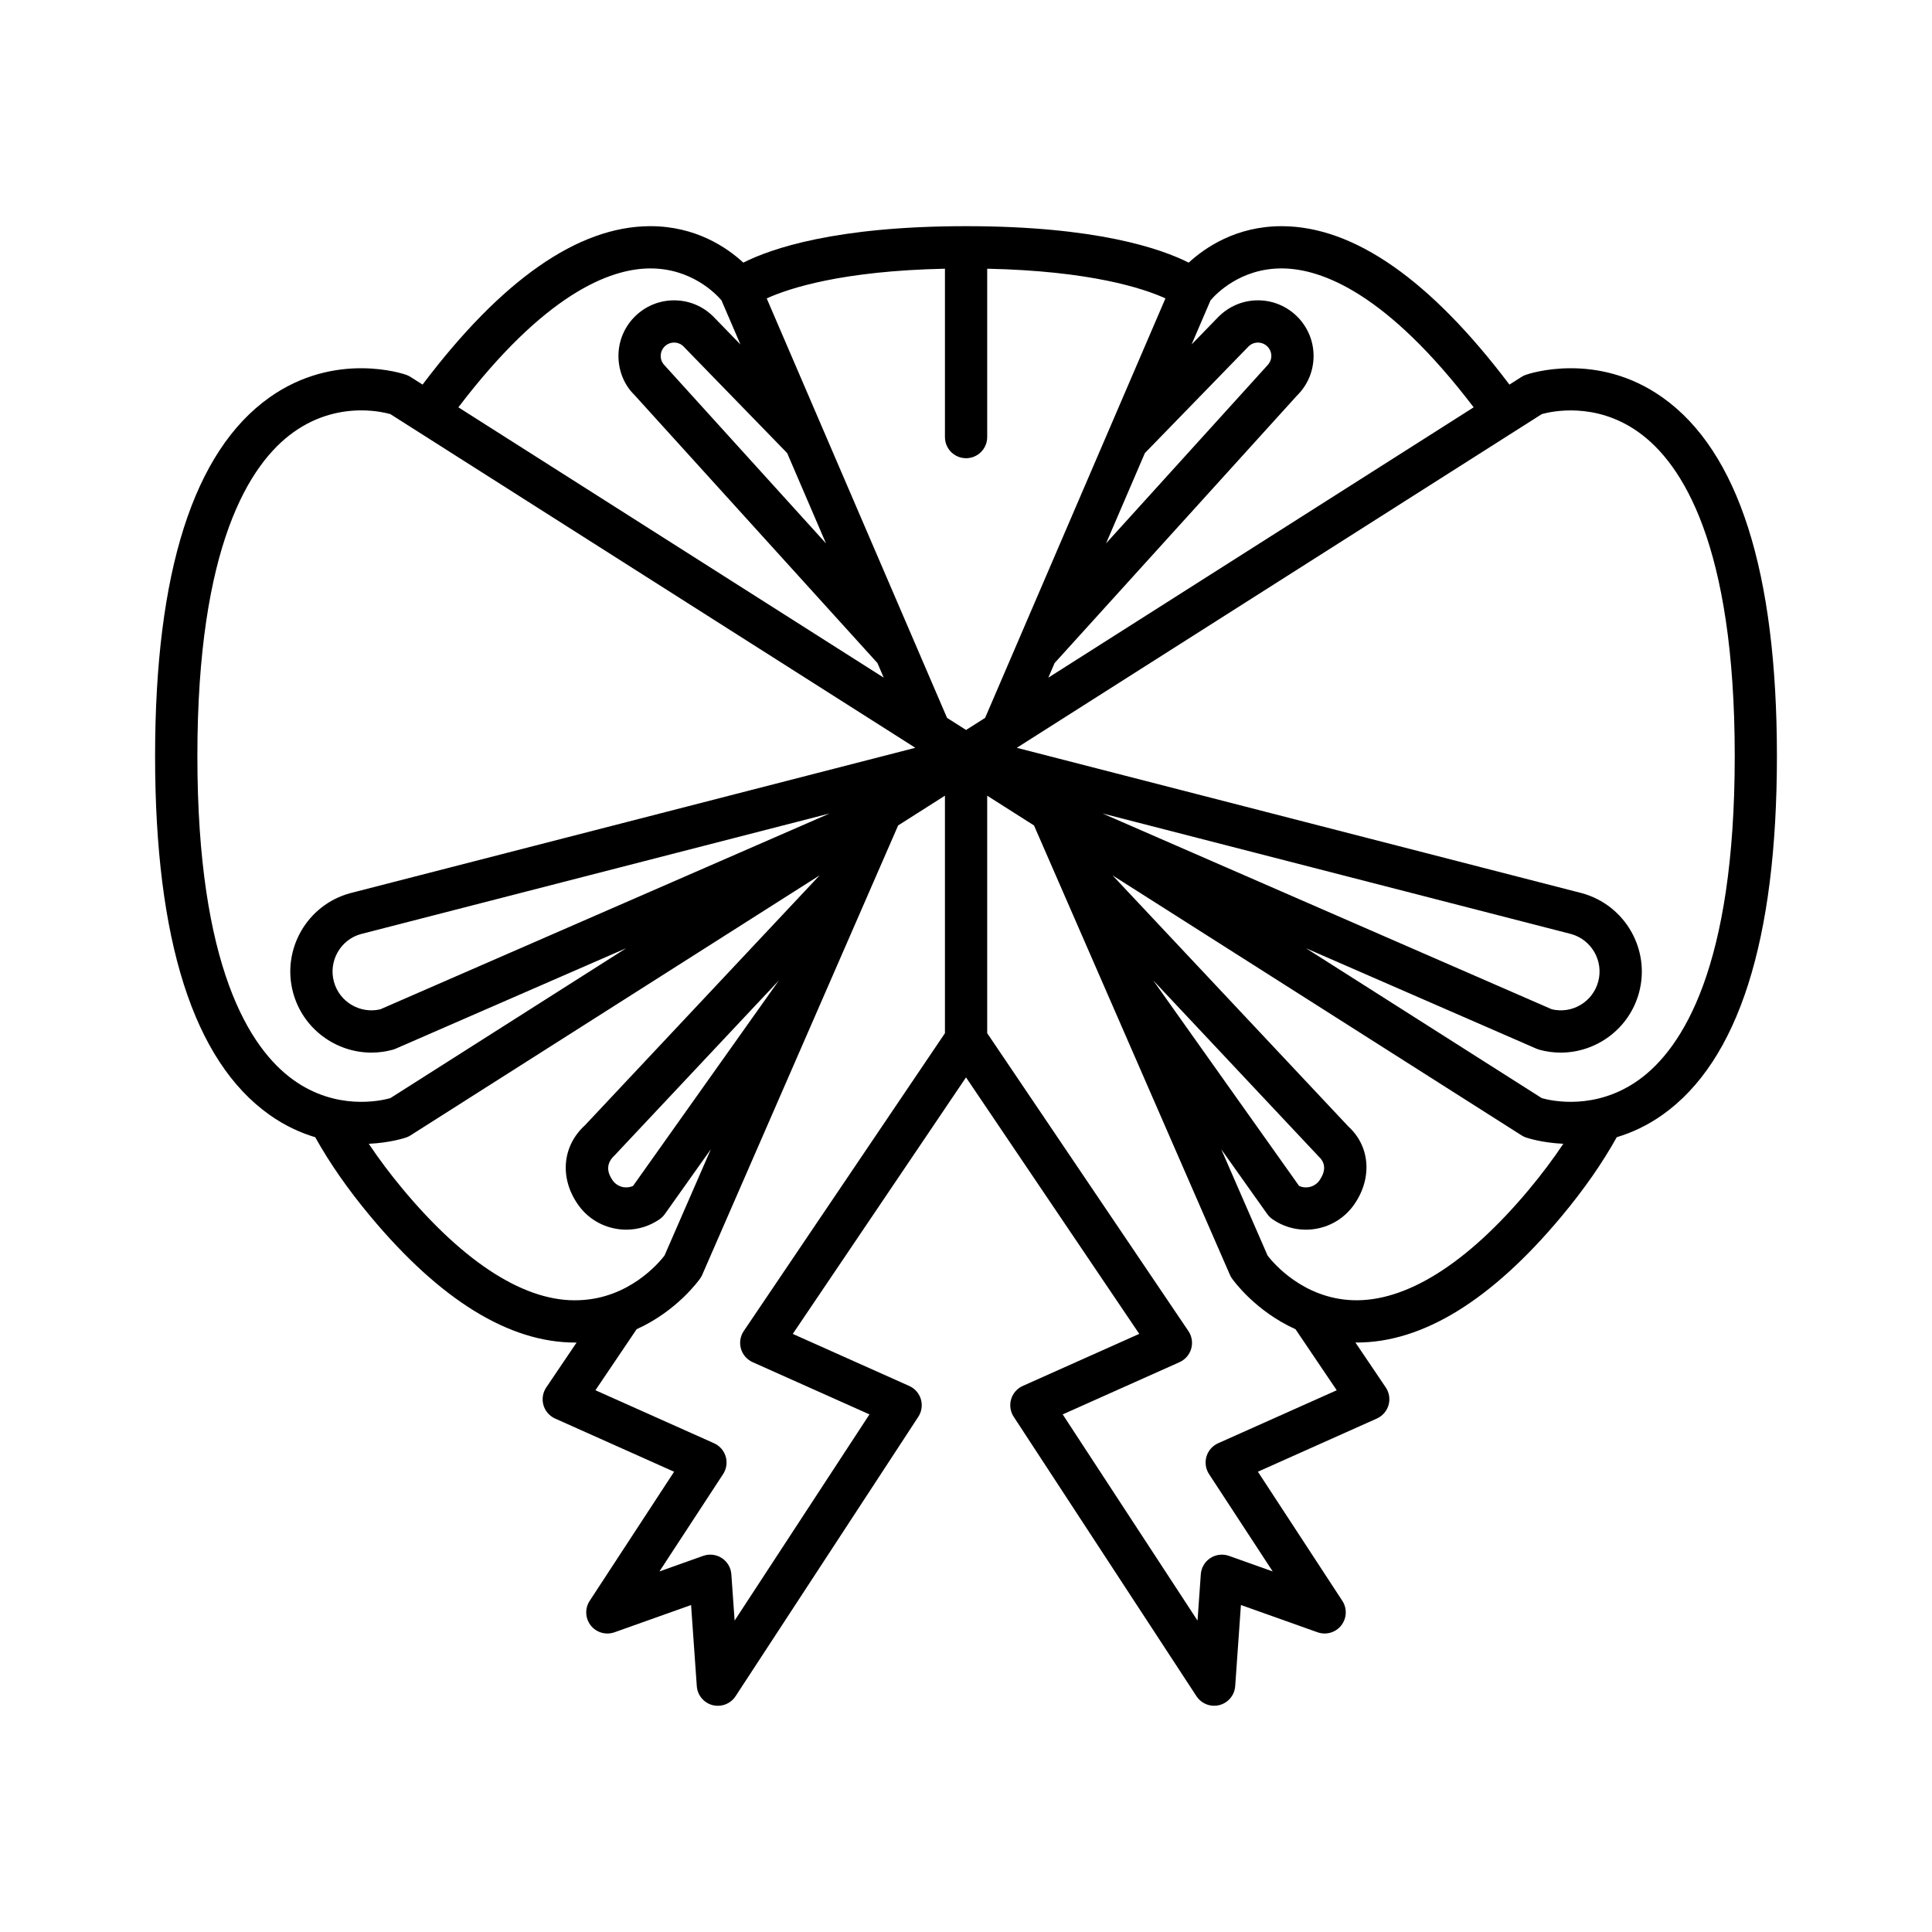
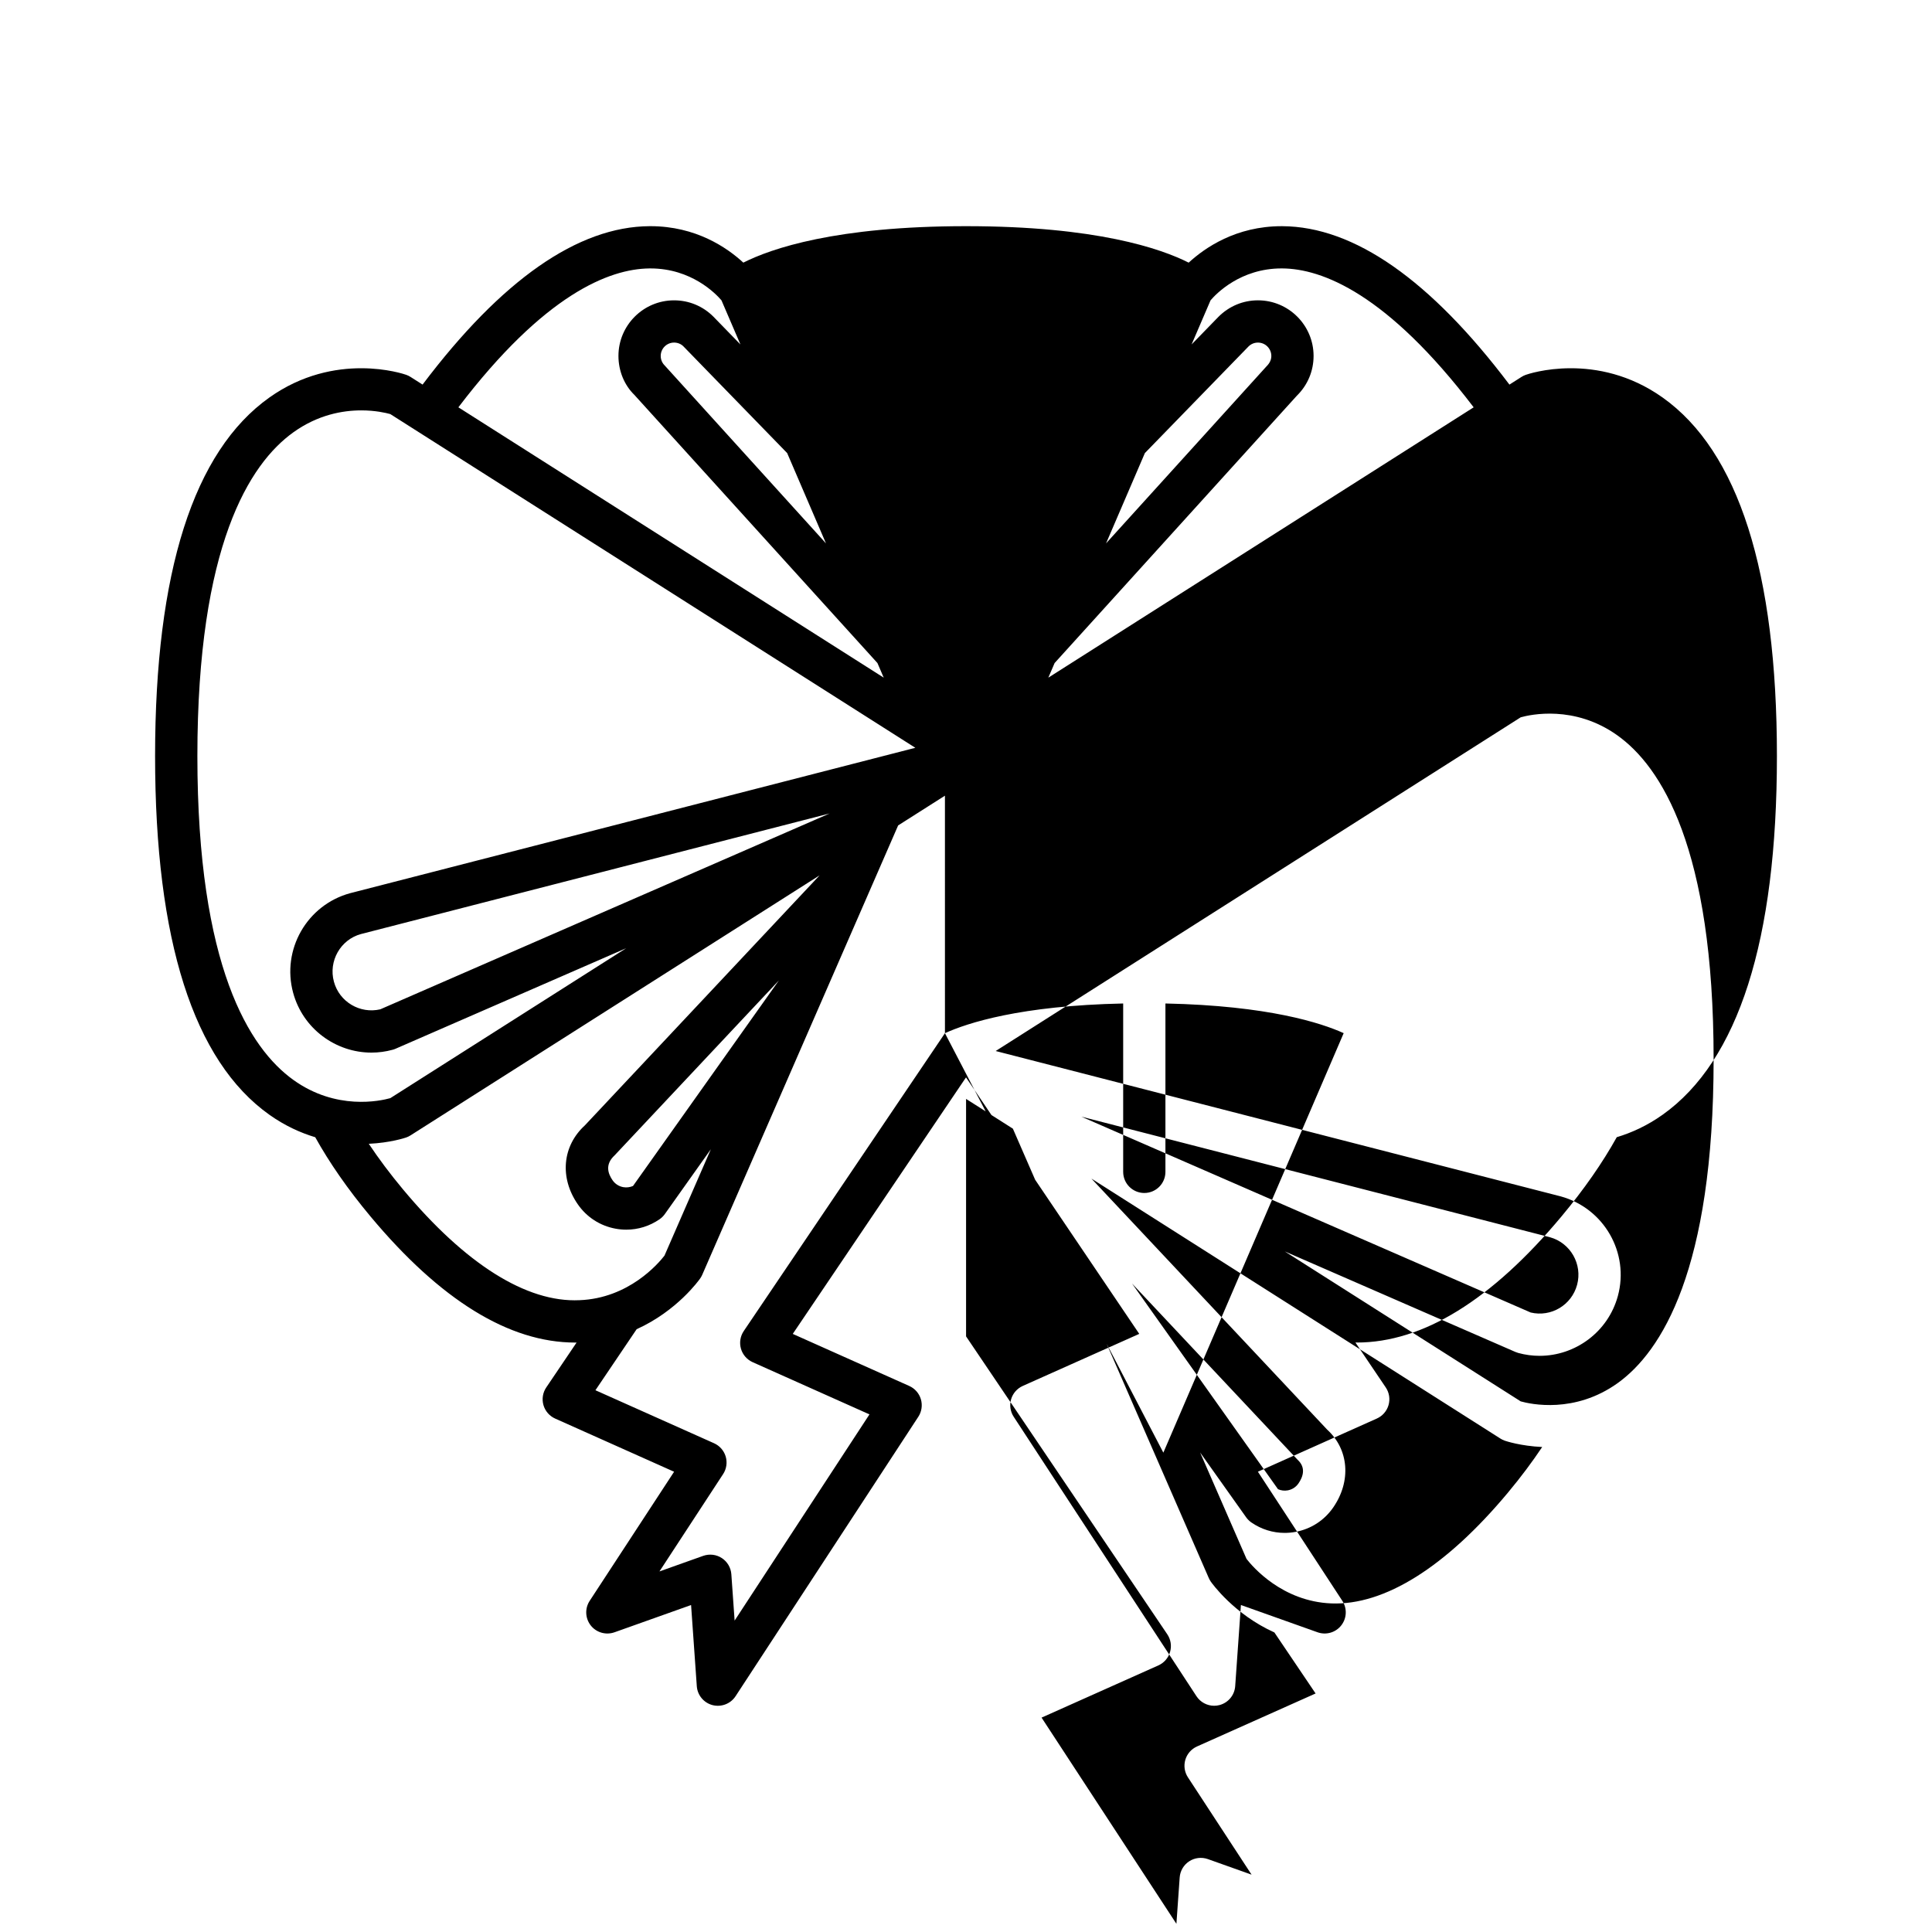
<svg xmlns="http://www.w3.org/2000/svg" fill="#000000" width="800px" height="800px" version="1.1" viewBox="144 144 512 512">
-   <path d="m584.6 249.34c-17.445-12.383-35.48-6.285-36.238-6.008-0.406 0.137-0.789 0.328-1.152 0.559l-3.195 2.031c-20.945-27.746-41.176-41.883-60.188-41.98h-0.195c-12.055 0-20.289 5.684-24.621 9.66-7.344-3.715-24.48-9.664-59.008-9.664s-51.664 5.949-59.012 9.66c-4.328-3.977-12.562-9.66-24.621-9.66h-0.195c-19.012 0.098-39.246 14.234-60.188 41.98l-3.195-2.031c-0.363-0.23-0.75-0.422-1.152-0.559-0.762-0.273-18.793-6.367-36.238 6.008-20.105 14.262-30.301 46.242-30.301 95.043 0 48.805 10.195 80.781 30.301 95.051 4.094 2.902 8.215 4.766 12.141 5.949 3.746 6.734 8.613 13.766 14.621 20.965 18.527 22.207 36.77 33.449 54.262 33.449 0.125 0 0.254-0.008 0.379-0.008l-8.043 11.906c-0.926 1.371-1.195 3.078-0.742 4.668 0.453 1.59 1.59 2.898 3.098 3.574l31.527 14.094-22.371 34.211c-1.316 2.008-1.199 4.637 0.285 6.523 1.484 1.891 4.008 2.609 6.277 1.816l20.309-7.227 1.516 21.5c0.168 2.398 1.852 4.418 4.176 5.023 2.324 0.59 4.777-0.344 6.094-2.356l48.43-74.051c0.898-1.367 1.148-3.066 0.688-4.641-0.461-1.57-1.59-2.859-3.086-3.531l-30.871-13.797 45.914-67.98 45.91 67.973-30.871 13.797c-1.496 0.672-2.625 1.961-3.086 3.531-0.461 1.574-0.211 3.273 0.688 4.641l48.43 74.051c1.051 1.605 2.828 2.535 4.684 2.535 0.469 0 0.941-0.059 1.406-0.18 2.324-0.605 4.008-2.625 4.176-5.023l1.516-21.5 20.309 7.227c2.262 0.805 4.789 0.082 6.277-1.816 1.488-1.887 1.602-4.516 0.285-6.523l-22.371-34.211 31.527-14.094c1.508-0.68 2.644-1.984 3.098-3.574 0.453-1.59 0.184-3.297-0.742-4.668l-8.039-11.906c0.125 0 0.254 0.008 0.379 0.008 17.492 0 35.734-11.246 54.258-33.449 6.008-7.199 10.875-14.23 14.621-20.965 3.93-1.184 8.047-3.043 12.145-5.949 20.105-14.27 30.301-46.242 30.301-95.051 0-48.789-10.195-80.77-30.301-95.031zm-119.79-25.754c1.496-1.754 7.926-8.453 18.824-8.453h0.137c10.59 0.059 27.82 6.684 50.766 36.812l-112.72 71.641 1.668-3.875 64.188-70.836c2.863-2.801 4.438-6.543 4.438-10.547 0-8.129-6.613-14.738-14.738-14.738-3.941 0-7.641 1.535-10.477 4.375l-7.113 7.316zm10.059 12.234c0.668-0.668 1.555-1.031 2.504-1.031 1.953 0 3.543 1.59 3.543 3.543 0 0.961-0.379 1.863-1.305 2.781l-42.492 46.883 10.285-23.926zm-158.83-20.68c0.113-0.004 0.223-0.004 0.332-0.004 10.875 0 17.32 6.691 18.828 8.457l5.027 11.695-7.168-7.371c-2.781-2.789-6.484-4.324-10.426-4.324-8.125 0-14.738 6.609-14.738 14.738 0 4 1.578 7.746 4.207 10.305l64.426 71.074 1.668 3.875-112.72-71.641c22.84-29.992 40.016-36.676 50.566-36.805zm36.566 48.926 10.289 23.938-42.727-47.133c-0.691-0.68-1.07-1.578-1.07-2.543 0-1.953 1.59-3.543 3.543-3.543 0.949 0 1.836 0.367 2.453 0.984zm-130.88 166.11c-11.594-8.336-25.418-29.984-25.418-85.801 0-55.809 13.824-77.465 25.414-85.793 6.488-4.664 13.078-5.828 18.031-5.828 3.727 0 6.531 0.66 7.68 0.98l139.14 88.438-149.8 38.535c-11.43 3.121-18.199 14.961-15.086 26.395 2.606 9.551 11.293 15.848 20.75 15.848 1.863 0 3.758-0.246 5.641-0.762 0.262-0.07 0.516-0.16 0.766-0.27l61.102-26.633-62.512 39.734c-2.668 0.746-14.348 3.324-25.707-4.844zm142.14-70.602-119.08 51.902c-5.367 1.262-10.836-1.953-12.293-7.312-1.492-5.477 1.754-11.156 7.152-12.629zm-113.09 99.594c-3.426-4.106-6.418-8.125-9.043-12.051 5.715-0.266 9.578-1.559 9.922-1.676 0.406-0.141 0.789-0.332 1.152-0.562l108.4-68.902-62.199 66.25c-5.988 5.465-6.754 13.867-1.902 20.898 2.363 3.434 5.922 5.734 10.02 6.488 0.953 0.176 1.906 0.262 2.856 0.262 3.129 0 6.188-0.945 8.816-2.762 0.539-0.371 1.008-0.836 1.387-1.367l12.203-17.191-12.297 28.207c-1.598 2.066-9.445 11.289-22.488 11.801-14.094 0.672-30.312-9.602-46.828-29.395zm99.641-55.344-38.66 54.469c-0.809 0.355-1.711 0.469-2.598 0.312-1.156-0.215-2.16-0.863-2.828-1.836-1.172-1.695-2.082-4.16 0.539-6.578zm44.004 13.98-53.32 78.941c-0.926 1.371-1.195 3.078-0.742 4.668s1.59 2.898 3.098 3.574l30.961 13.84-35.734 54.645-0.867-12.273c-0.121-1.742-1.055-3.336-2.519-4.293-1.461-0.957-3.289-1.168-4.941-0.59l-11.594 4.129 16.871-25.797c0.898-1.367 1.148-3.066 0.688-4.641-0.461-1.57-1.59-2.859-3.086-3.531l-31.438-14.051 10.922-16.172c10.711-4.84 16.531-13.004 16.859-13.48 0.207-0.301 0.387-0.625 0.531-0.957l51.91-119.07 12.402-7.883zm5.598-80.355-5.043-3.207-47.789-111.16c5.938-2.703 19.988-7.301 47.234-7.871v44.621c0 3.094 2.508 5.598 5.598 5.598s5.598-2.504 5.598-5.598v-44.621c27.297 0.574 41.348 5.184 47.238 7.863l-47.789 111.17zm66.789 189.03c-1.496 0.672-2.625 1.961-3.086 3.531-0.461 1.574-0.211 3.273 0.688 4.641l16.871 25.797-11.594-4.129c-1.652-0.578-3.477-0.367-4.941 0.59-1.465 0.957-2.398 2.547-2.519 4.293l-0.867 12.273-35.734-54.645 30.961-13.84c1.508-0.68 2.644-1.984 3.098-3.574 0.453-1.59 0.184-3.297-0.742-4.668l-53.324-78.945v-62.938l12.406 7.887 51.91 119.07c0.145 0.332 0.324 0.656 0.531 0.957 0.328 0.473 6.148 8.641 16.859 13.48l10.922 16.172zm82.445-67.312c-16.512 19.789-32.758 29.941-46.828 29.398-13.066-0.516-20.922-9.781-22.484-11.797l-12.301-28.211 12.203 17.191c0.379 0.531 0.852 0.996 1.387 1.367 2.633 1.816 5.688 2.762 8.816 2.762 0.945 0 1.902-0.086 2.856-0.262 4.098-0.754 7.656-3.055 10.02-6.484 4.856-7.035 4.09-15.438-1.594-20.605l-62.496-66.547 108.39 68.898c0.363 0.23 0.75 0.422 1.152 0.562 0.344 0.117 4.203 1.41 9.922 1.676-2.625 3.922-5.617 7.945-9.047 12.051zm-99.66-55.383 43.879 46.707c2.316 2.117 1.406 4.582 0.23 6.281-0.664 0.969-1.668 1.617-2.824 1.832-0.895 0.164-1.789 0.051-2.598-0.312zm-13.426-44.211 124.14 31.938c5.477 1.492 8.723 7.172 7.231 12.648-1.461 5.363-6.894 8.598-12.293 7.312zm142.14 70.602c-11.391 8.172-23.094 5.586-25.703 4.848l-62.508-39.73 61.094 26.629c0.25 0.109 0.504 0.195 0.766 0.27 1.883 0.516 3.777 0.762 5.641 0.762 9.453 0 18.145-6.297 20.75-15.848 3.113-11.43-3.656-23.273-15.164-26.414l-149.72-38.516 139.14-88.438c2.566-0.723 14.203-3.312 25.539 4.731 11.672 8.281 25.582 29.91 25.582 85.914-0.004 55.809-13.824 77.457-25.418 85.793z" />
+   <path d="m584.6 249.34c-17.445-12.383-35.48-6.285-36.238-6.008-0.406 0.137-0.789 0.328-1.152 0.559l-3.195 2.031c-20.945-27.746-41.176-41.883-60.188-41.98h-0.195c-12.055 0-20.289 5.684-24.621 9.66-7.344-3.715-24.48-9.664-59.008-9.664s-51.664 5.949-59.012 9.66c-4.328-3.977-12.562-9.66-24.621-9.66h-0.195c-19.012 0.098-39.246 14.234-60.188 41.98l-3.195-2.031c-0.363-0.23-0.75-0.422-1.152-0.559-0.762-0.273-18.793-6.367-36.238 6.008-20.105 14.262-30.301 46.242-30.301 95.043 0 48.805 10.195 80.781 30.301 95.051 4.094 2.902 8.215 4.766 12.141 5.949 3.746 6.734 8.613 13.766 14.621 20.965 18.527 22.207 36.77 33.449 54.262 33.449 0.125 0 0.254-0.008 0.379-0.008l-8.043 11.906c-0.926 1.371-1.195 3.078-0.742 4.668 0.453 1.59 1.59 2.898 3.098 3.574l31.527 14.094-22.371 34.211c-1.316 2.008-1.199 4.637 0.285 6.523 1.484 1.891 4.008 2.609 6.277 1.816l20.309-7.227 1.516 21.5c0.168 2.398 1.852 4.418 4.176 5.023 2.324 0.59 4.777-0.344 6.094-2.356l48.43-74.051c0.898-1.367 1.148-3.066 0.688-4.641-0.461-1.57-1.59-2.859-3.086-3.531l-30.871-13.797 45.914-67.98 45.91 67.973-30.871 13.797c-1.496 0.672-2.625 1.961-3.086 3.531-0.461 1.574-0.211 3.273 0.688 4.641l48.43 74.051c1.051 1.605 2.828 2.535 4.684 2.535 0.469 0 0.941-0.059 1.406-0.18 2.324-0.605 4.008-2.625 4.176-5.023l1.516-21.5 20.309 7.227c2.262 0.805 4.789 0.082 6.277-1.816 1.488-1.887 1.602-4.516 0.285-6.523l-22.371-34.211 31.527-14.094c1.508-0.68 2.644-1.984 3.098-3.574 0.453-1.59 0.184-3.297-0.742-4.668l-8.039-11.906c0.125 0 0.254 0.008 0.379 0.008 17.492 0 35.734-11.246 54.258-33.449 6.008-7.199 10.875-14.23 14.621-20.965 3.93-1.184 8.047-3.043 12.145-5.949 20.105-14.27 30.301-46.242 30.301-95.051 0-48.789-10.195-80.77-30.301-95.031zm-119.79-25.754c1.496-1.754 7.926-8.453 18.824-8.453h0.137c10.59 0.059 27.82 6.684 50.766 36.812l-112.72 71.641 1.668-3.875 64.188-70.836c2.863-2.801 4.438-6.543 4.438-10.547 0-8.129-6.613-14.738-14.738-14.738-3.941 0-7.641 1.535-10.477 4.375l-7.113 7.316zm10.059 12.234c0.668-0.668 1.555-1.031 2.504-1.031 1.953 0 3.543 1.59 3.543 3.543 0 0.961-0.379 1.863-1.305 2.781l-42.492 46.883 10.285-23.926zm-158.83-20.68c0.113-0.004 0.223-0.004 0.332-0.004 10.875 0 17.32 6.691 18.828 8.457l5.027 11.695-7.168-7.371c-2.781-2.789-6.484-4.324-10.426-4.324-8.125 0-14.738 6.609-14.738 14.738 0 4 1.578 7.746 4.207 10.305l64.426 71.074 1.668 3.875-112.72-71.641c22.84-29.992 40.016-36.676 50.566-36.805zm36.566 48.926 10.289 23.938-42.727-47.133c-0.691-0.68-1.07-1.578-1.07-2.543 0-1.953 1.59-3.543 3.543-3.543 0.949 0 1.836 0.367 2.453 0.984zm-130.88 166.11c-11.594-8.336-25.418-29.984-25.418-85.801 0-55.809 13.824-77.465 25.414-85.793 6.488-4.664 13.078-5.828 18.031-5.828 3.727 0 6.531 0.66 7.68 0.98l139.14 88.438-149.8 38.535c-11.43 3.121-18.199 14.961-15.086 26.395 2.606 9.551 11.293 15.848 20.75 15.848 1.863 0 3.758-0.246 5.641-0.762 0.262-0.07 0.516-0.16 0.766-0.27l61.102-26.633-62.512 39.734c-2.668 0.746-14.348 3.324-25.707-4.844zm142.14-70.602-119.08 51.902c-5.367 1.262-10.836-1.953-12.293-7.312-1.492-5.477 1.754-11.156 7.152-12.629zm-113.09 99.594c-3.426-4.106-6.418-8.125-9.043-12.051 5.715-0.266 9.578-1.559 9.922-1.676 0.406-0.141 0.789-0.332 1.152-0.562l108.4-68.902-62.199 66.25c-5.988 5.465-6.754 13.867-1.902 20.898 2.363 3.434 5.922 5.734 10.02 6.488 0.953 0.176 1.906 0.262 2.856 0.262 3.129 0 6.188-0.945 8.816-2.762 0.539-0.371 1.008-0.836 1.387-1.367l12.203-17.191-12.297 28.207c-1.598 2.066-9.445 11.289-22.488 11.801-14.094 0.672-30.312-9.602-46.828-29.395zm99.641-55.344-38.66 54.469c-0.809 0.355-1.711 0.469-2.598 0.312-1.156-0.215-2.16-0.863-2.828-1.836-1.172-1.695-2.082-4.16 0.539-6.578zm44.004 13.98-53.32 78.941c-0.926 1.371-1.195 3.078-0.742 4.668s1.59 2.898 3.098 3.574l30.961 13.84-35.734 54.645-0.867-12.273c-0.121-1.742-1.055-3.336-2.519-4.293-1.461-0.957-3.289-1.168-4.941-0.59l-11.594 4.129 16.871-25.797c0.898-1.367 1.148-3.066 0.688-4.641-0.461-1.57-1.59-2.859-3.086-3.531l-31.438-14.051 10.922-16.172c10.711-4.84 16.531-13.004 16.859-13.48 0.207-0.301 0.387-0.625 0.531-0.957l51.91-119.07 12.402-7.883zc5.938-2.703 19.988-7.301 47.234-7.871v44.621c0 3.094 2.508 5.598 5.598 5.598s5.598-2.504 5.598-5.598v-44.621c27.297 0.574 41.348 5.184 47.238 7.863l-47.789 111.17zm66.789 189.03c-1.496 0.672-2.625 1.961-3.086 3.531-0.461 1.574-0.211 3.273 0.688 4.641l16.871 25.797-11.594-4.129c-1.652-0.578-3.477-0.367-4.941 0.59-1.465 0.957-2.398 2.547-2.519 4.293l-0.867 12.273-35.734-54.645 30.961-13.84c1.508-0.68 2.644-1.984 3.098-3.574 0.453-1.59 0.184-3.297-0.742-4.668l-53.324-78.945v-62.938l12.406 7.887 51.91 119.07c0.145 0.332 0.324 0.656 0.531 0.957 0.328 0.473 6.148 8.641 16.859 13.48l10.922 16.172zm82.445-67.312c-16.512 19.789-32.758 29.941-46.828 29.398-13.066-0.516-20.922-9.781-22.484-11.797l-12.301-28.211 12.203 17.191c0.379 0.531 0.852 0.996 1.387 1.367 2.633 1.816 5.688 2.762 8.816 2.762 0.945 0 1.902-0.086 2.856-0.262 4.098-0.754 7.656-3.055 10.02-6.484 4.856-7.035 4.09-15.438-1.594-20.605l-62.496-66.547 108.39 68.898c0.363 0.23 0.75 0.422 1.152 0.562 0.344 0.117 4.203 1.41 9.922 1.676-2.625 3.922-5.617 7.945-9.047 12.051zm-99.66-55.383 43.879 46.707c2.316 2.117 1.406 4.582 0.23 6.281-0.664 0.969-1.668 1.617-2.824 1.832-0.895 0.164-1.789 0.051-2.598-0.312zm-13.426-44.211 124.14 31.938c5.477 1.492 8.723 7.172 7.231 12.648-1.461 5.363-6.894 8.598-12.293 7.312zm142.14 70.602c-11.391 8.172-23.094 5.586-25.703 4.848l-62.508-39.73 61.094 26.629c0.25 0.109 0.504 0.195 0.766 0.27 1.883 0.516 3.777 0.762 5.641 0.762 9.453 0 18.145-6.297 20.75-15.848 3.113-11.43-3.656-23.273-15.164-26.414l-149.72-38.516 139.14-88.438c2.566-0.723 14.203-3.312 25.539 4.731 11.672 8.281 25.582 29.91 25.582 85.914-0.004 55.809-13.824 77.457-25.418 85.793z" />
</svg>